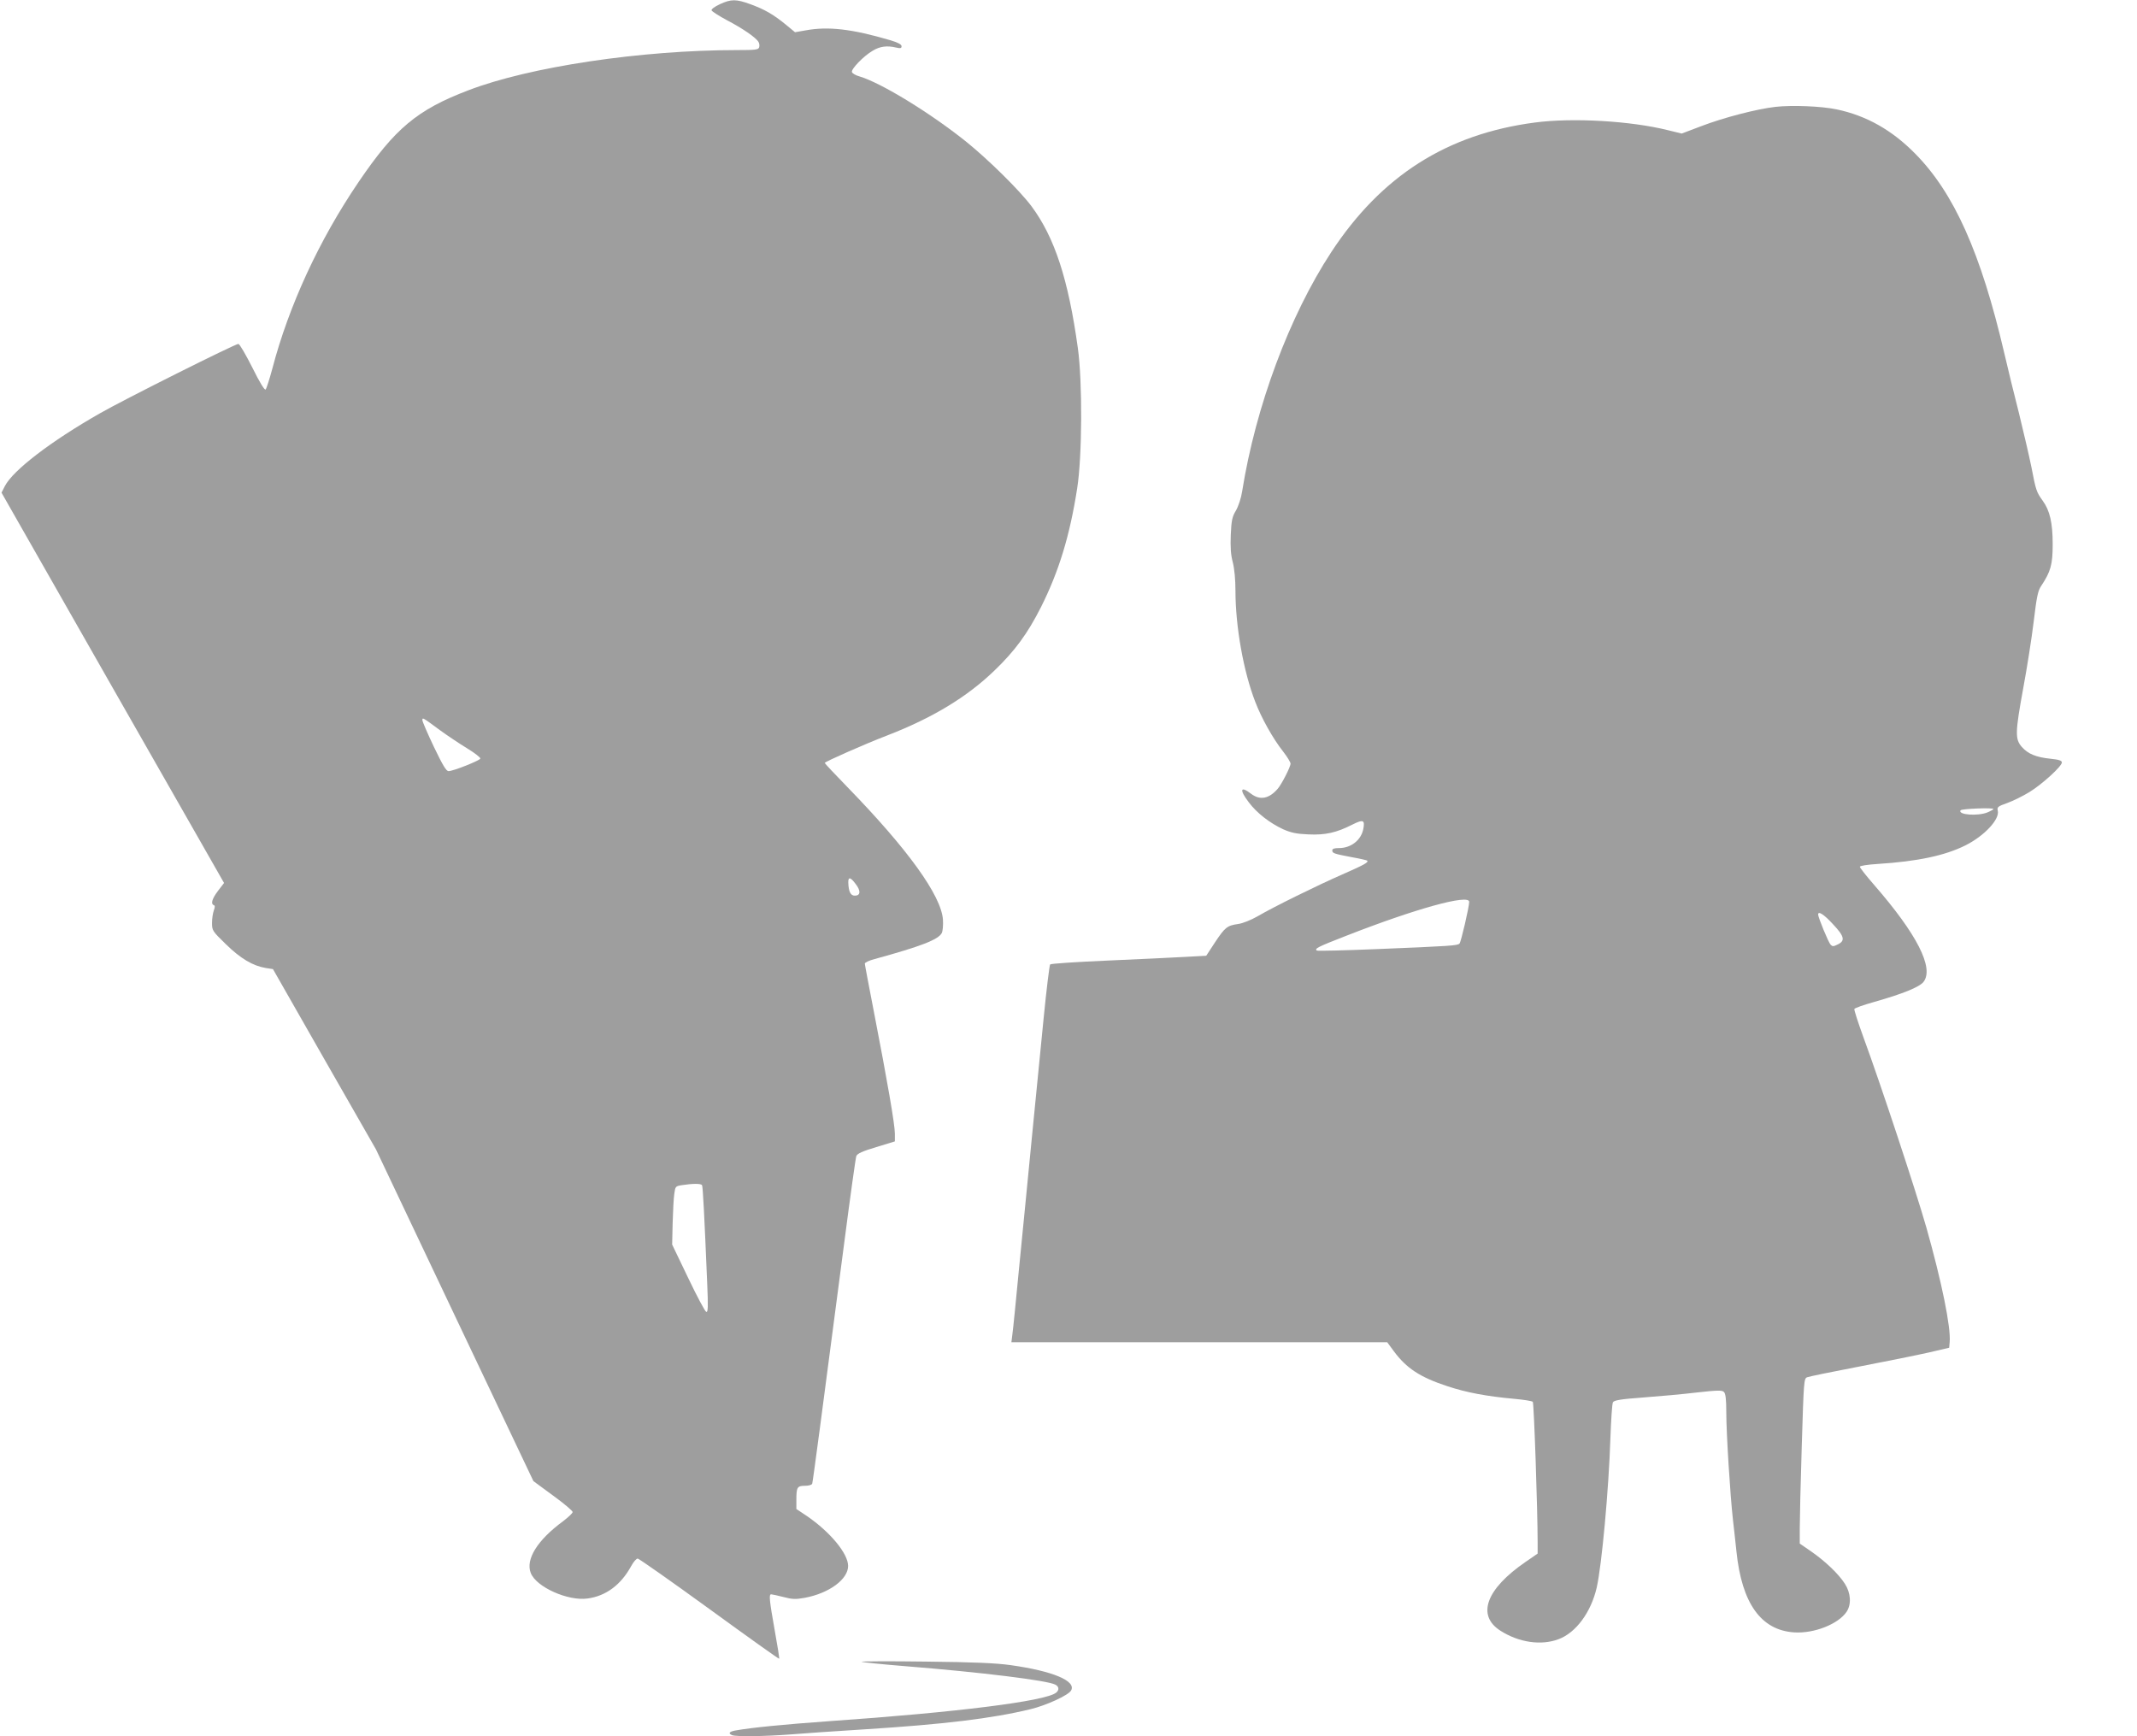
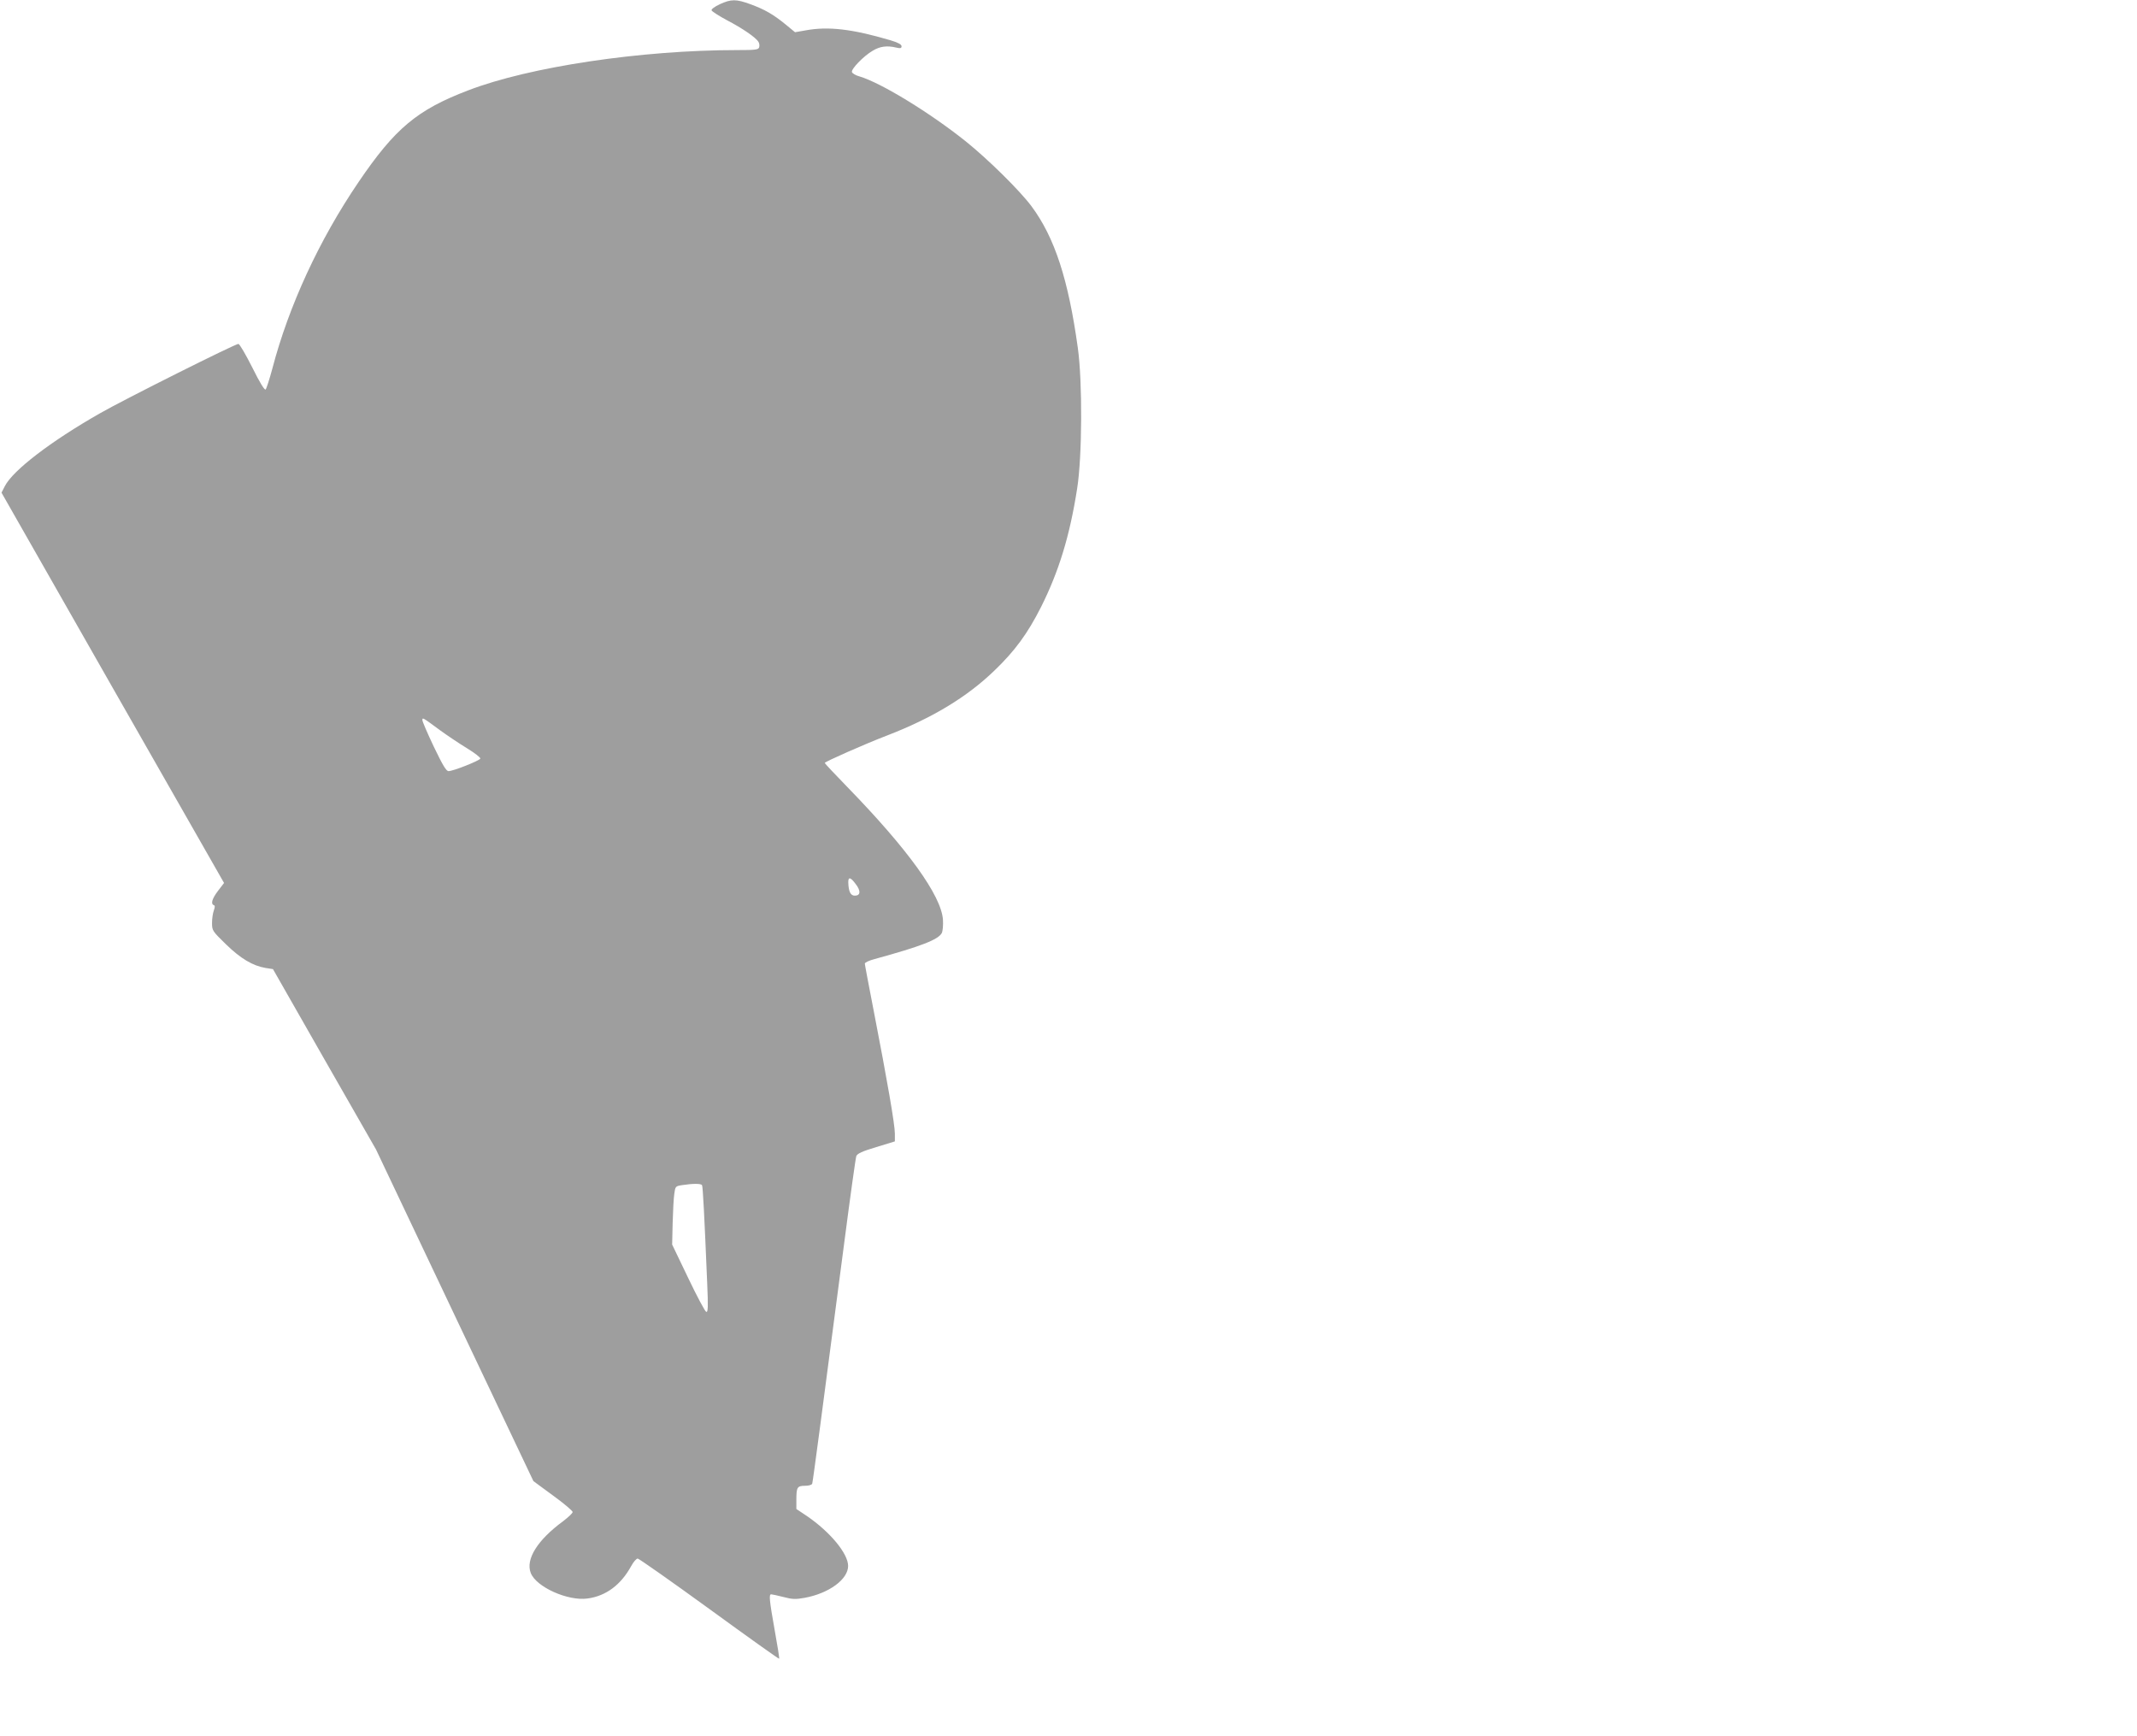
<svg xmlns="http://www.w3.org/2000/svg" version="1.0" width="1280pt" height="1040pt" viewBox="0 0 1280 1040" preserveAspectRatio="xMidYMid meet">
  <g transform="translate(0,1040) scale(0.1,-0.1)" fill="#9e9e9e" stroke="none">
    <path d="M4312 10375 c-32 -15 -52 -30 -50 -37 3 -7 44 -33 92 -59 92 -48 173 -103 189 -130 6 -9 7 -24 4 -33 -5 -14 -25 -16 -131 -16 -576 0 -1244 -100 -1611 -241 -307 -117 -439 -228 -657 -549 -236 -347 -418 -741 -517 -1119 -17 -63 -35 -119 -40 -124 -6 -6 -35 41 -80 132 -39 77 -76 141 -83 141 -20 0 -685 -333 -828 -415 -297 -169 -523 -343 -571 -437 l-20 -39 666 -1169 667 -1169 -36 -47 c-36 -47 -45 -79 -25 -86 7 -2 7 -12 0 -31 -6 -16 -11 -49 -11 -75 0 -46 2 -49 83 -128 88 -86 161 -129 237 -142 l45 -7 308 -540 309 -540 471 -993 472 -994 117 -86 c65 -47 118 -92 118 -99 0 -7 -26 -31 -57 -55 -153 -112 -226 -228 -194 -310 32 -84 223 -170 341 -153 110 15 199 82 260 193 14 26 32 47 40 46 8 -1 202 -137 429 -302 228 -166 416 -300 418 -298 2 2 -10 79 -27 172 -32 180 -35 214 -21 214 5 0 38 -7 73 -16 53 -14 73 -15 128 -5 146 27 260 111 260 191 0 74 -108 204 -247 299 l-63 42 0 54 c0 76 5 85 51 85 23 0 41 5 44 13 4 12 60 435 191 1437 36 278 69 514 73 525 6 15 36 29 120 54 l111 34 0 47 c0 54 -45 314 -125 726 -30 155 -55 286 -55 292 0 6 26 19 58 27 280 77 381 116 403 156 6 13 9 47 7 80 -10 145 -212 424 -572 794 -75 77 -136 142 -136 145 0 7 237 112 375 165 269 104 476 229 640 387 123 118 199 221 280 381 107 213 173 428 217 712 30 189 32 639 4 840 -57 412 -139 663 -278 850 -71 95 -260 281 -393 388 -214 171 -506 350 -636 389 -23 6 -43 18 -46 26 -7 17 69 96 124 128 44 27 87 32 141 19 26 -6 32 -4 32 8 0 11 -21 22 -67 36 -231 68 -373 84 -508 59 l-63 -11 -57 47 c-75 61 -126 90 -211 121 -85 31 -114 31 -182 0z m-1678 -4348 c44 -32 117 -81 163 -109 46 -28 82 -56 80 -62 -4 -12 -162 -75 -190 -75 -14 -1 -35 35 -88 145 -38 80 -69 152 -69 160 0 18 1 17 104 -59z m2491 -922 c32 -41 30 -70 -5 -70 -25 0 -37 23 -39 78 -1 36 13 34 44 -8z m-920 -1804 c5 -9 14 -181 31 -590 6 -140 5 -173 -6 -169 -7 2 -56 94 -108 203 l-96 200 3 130 c2 72 6 150 10 175 6 43 7 45 46 51 65 10 113 10 120 0z" />
-     <path d="M10635 9760 c-113 -13 -310 -64 -446 -116 l-116 -44 -82 20 c-223 56 -572 76 -798 46 -526 -69 -919 -319 -1219 -776 -251 -383 -453 -925 -534 -1434 -6 -39 -22 -88 -37 -114 -23 -38 -27 -59 -31 -146 -3 -73 0 -119 12 -164 10 -39 16 -105 16 -170 0 -214 48 -485 119 -667 37 -97 106 -220 166 -296 25 -32 45 -65 45 -73 0 -20 -53 -123 -77 -151 -52 -60 -106 -70 -159 -30 -65 50 -72 25 -14 -51 48 -64 124 -123 205 -161 48 -21 79 -28 151 -31 102 -5 169 10 265 59 64 32 75 28 65 -26 -13 -67 -73 -115 -146 -115 -28 0 -40 -4 -40 -14 0 -17 9 -20 119 -41 47 -8 87 -18 90 -20 10 -10 -17 -25 -149 -83 -151 -66 -411 -194 -510 -252 -37 -21 -86 -41 -115 -45 -65 -9 -78 -20 -139 -112 l-51 -78 -130 -7 c-71 -4 -280 -14 -464 -22 -183 -8 -337 -18 -341 -23 -4 -4 -22 -150 -39 -323 -17 -173 -49 -497 -71 -720 -22 -223 -55 -567 -75 -765 -19 -198 -37 -381 -41 -407 l-6 -48 1126 0 1125 0 39 -53 c76 -103 158 -157 323 -211 112 -37 233 -60 398 -75 57 -5 107 -13 112 -18 7 -7 29 -648 29 -844 l0 -65 -71 -49 c-238 -163 -296 -321 -152 -413 111 -71 244 -90 348 -51 105 39 195 162 229 310 30 133 72 585 82 899 4 107 10 202 15 210 6 12 44 19 181 29 95 7 240 20 322 30 125 14 151 14 162 3 10 -10 14 -45 14 -125 0 -119 23 -492 40 -642 6 -49 15 -135 21 -190 32 -309 147 -470 345 -483 120 -8 266 50 315 124 29 44 25 111 -10 166 -37 59 -119 137 -203 195 l-68 47 0 90 c0 50 5 273 12 495 12 392 13 403 32 411 12 5 154 34 316 65 162 31 349 69 415 84 l120 28 3 34 c8 88 -48 362 -139 684 -62 218 -274 860 -377 1140 -32 88 -57 165 -55 171 2 6 57 25 121 43 169 48 268 88 293 119 65 83 -39 287 -297 583 -46 53 -84 101 -84 107 0 6 45 13 108 17 237 15 402 50 524 111 114 57 207 157 194 208 -5 21 0 26 57 46 34 12 94 42 132 65 78 48 195 155 195 178 0 11 -18 17 -67 22 -88 9 -136 29 -173 71 -41 47 -40 86 9 354 22 118 50 296 62 395 18 149 25 186 45 215 57 86 69 128 69 250 0 128 -17 202 -60 261 -37 51 -41 63 -67 199 -14 69 -48 215 -75 325 -28 110 -68 272 -88 360 -140 600 -301 960 -535 1196 -138 140 -292 227 -470 264 -91 19 -264 26 -365 15z m1305 -4206 c0 -3 -16 -12 -35 -20 -58 -24 -179 -15 -162 12 5 10 197 17 197 8z m-3140 -556 c0 -30 -49 -241 -58 -250 -12 -12 -49 -15 -491 -33 -194 -8 -358 -12 -363 -9 -17 11 4 22 174 88 416 163 738 252 738 204z m2179 -134 c69 -73 75 -100 27 -122 -24 -12 -30 -12 -41 -1 -13 13 -75 164 -75 181 0 23 35 1 89 -58z" />
-     <path d="M5161 446 c3 -3 118 -15 255 -26 464 -37 858 -86 905 -111 22 -11 25 -32 5 -48 -61 -51 -596 -118 -1361 -171 -265 -19 -462 -38 -562 -56 -36 -7 -43 -18 -17 -28 24 -9 194 -7 339 4 72 6 274 20 450 31 477 30 767 65 998 121 95 23 225 83 242 111 34 57 -106 117 -363 153 -86 12 -220 18 -507 21 -214 3 -387 2 -384 -1z" />
  </g>
</svg>